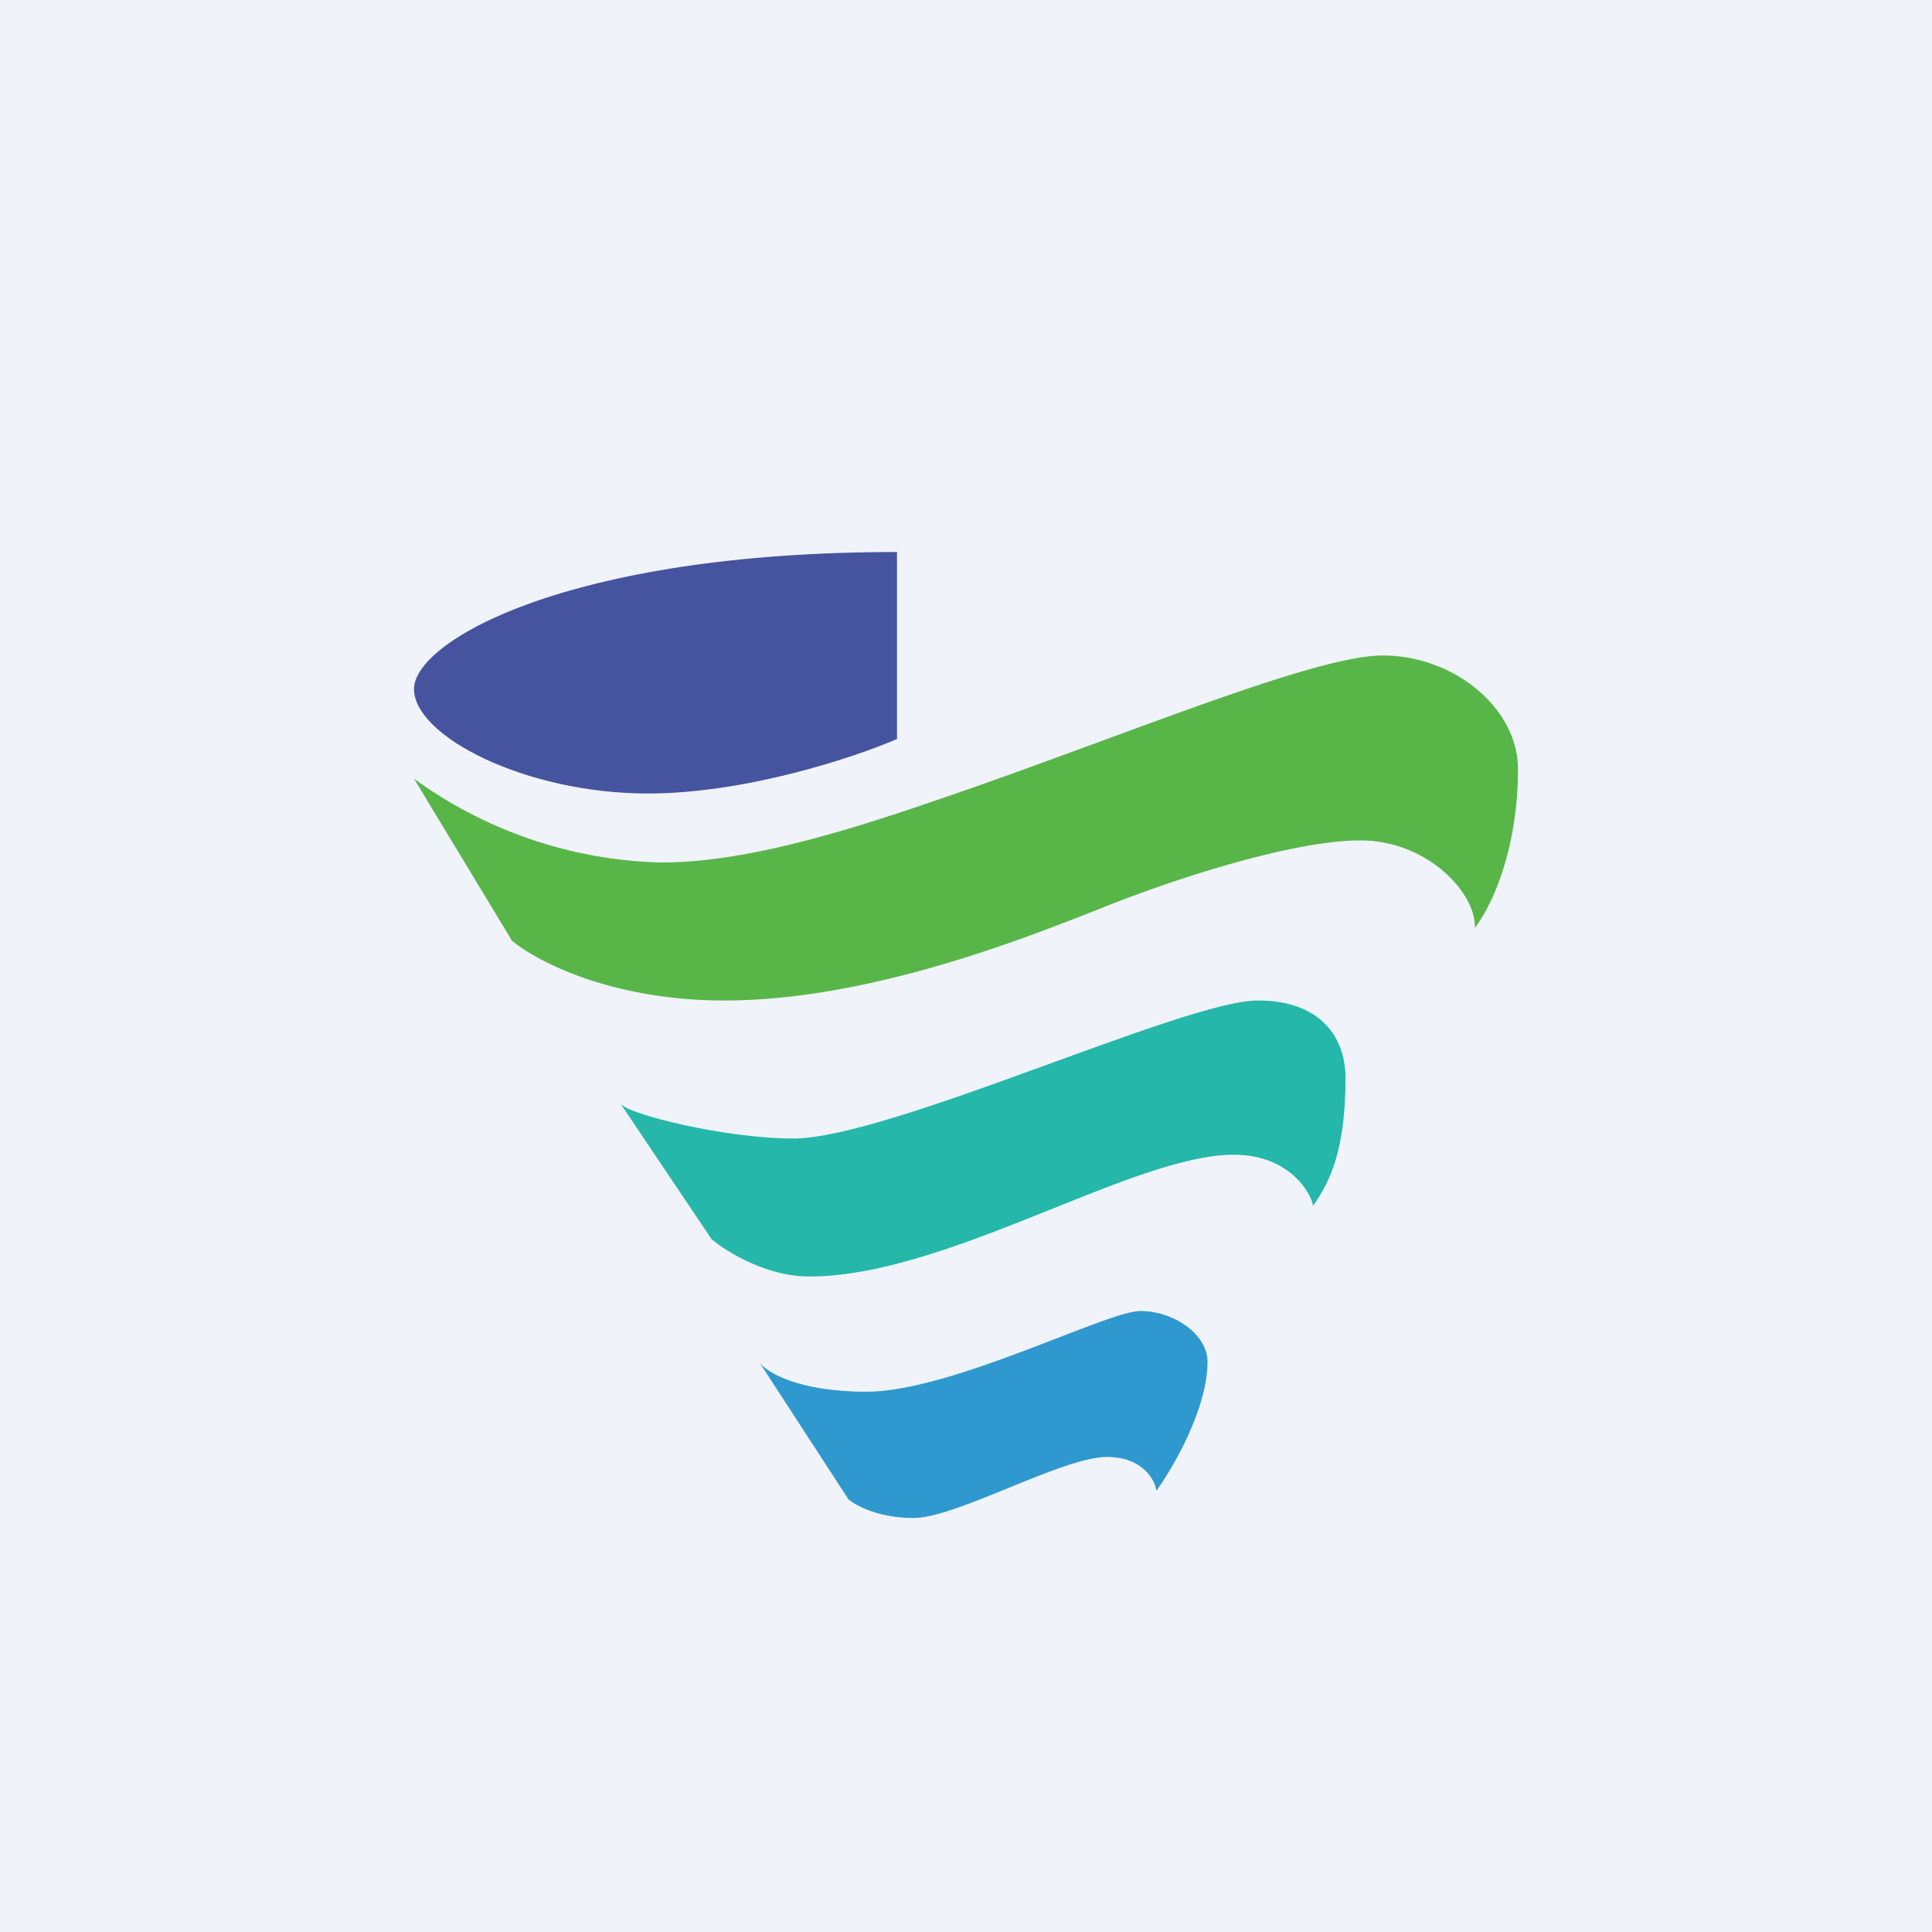
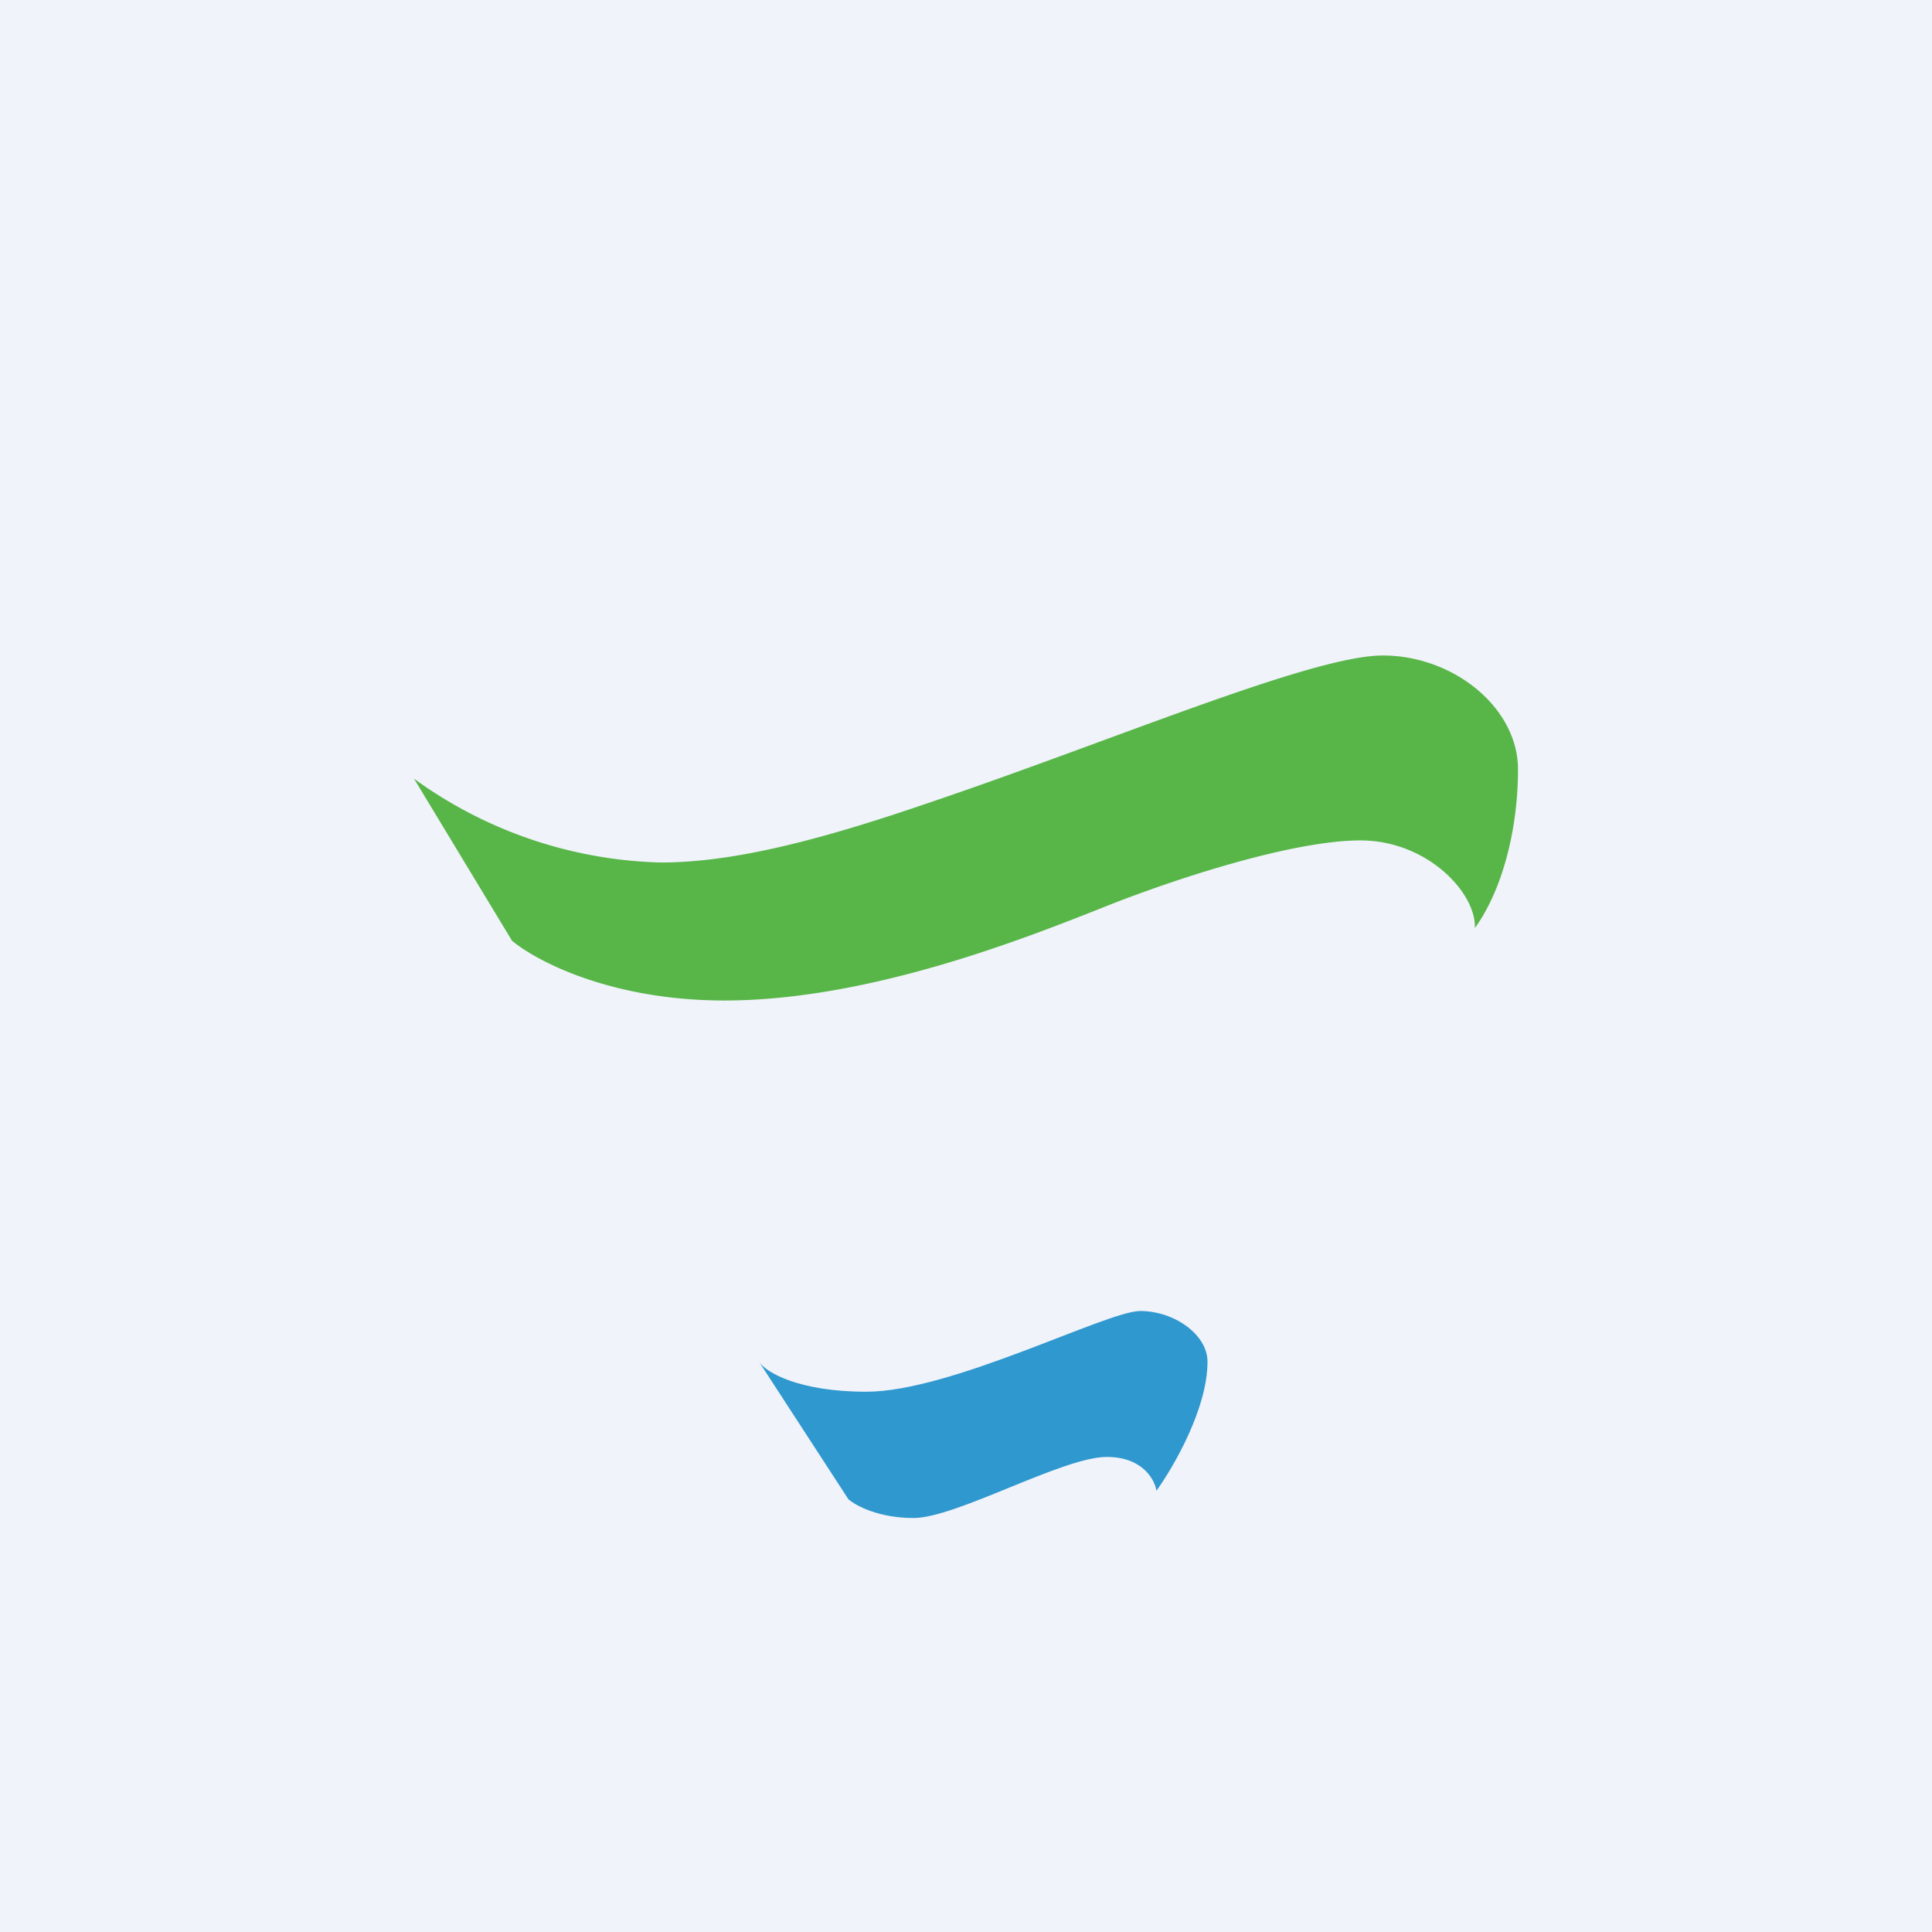
<svg xmlns="http://www.w3.org/2000/svg" width="56" height="56" viewBox="0 0 56 56">
  <path fill="#F0F3FA" d="M0 0h56v56H0z" />
-   <path d="M26 21.42V16c-9.58 0-14 2.6-14 3.97S15.23 23 18.78 23c2.84 0 6-1.05 7.22-1.58Z" fill="#46549F" />
  <path d="M14.83 27.25 12 22.57A12.71 12.71 0 0 0 19.15 25c2.1 0 4.6-.64 7.8-1.74C32.25 21.47 38.02 19 40.08 19c2.06 0 3.92 1.52 3.92 3.3 0 1.8-.48 3.54-1.25 4.6.04-1.02-1.38-2.54-3.32-2.54s-5.37 1.1-7.55 1.98C29.7 27.2 25.18 29 21 29c-3.33 0-5.5-1.17-6.18-1.75Z" fill="#58B648" />
  <path d="m24.6 43.47-2.6-4c.19.3 1.14.87 3.11.87 2.47 0 6.97-2.34 7.94-2.34.98 0 1.95.68 1.95 1.47 0 1.36-.99 3.06-1.48 3.74-.05-.33-.41-.98-1.44-.98-1.28 0-4.36 1.77-5.6 1.77-1 0-1.66-.35-1.87-.53Z" fill="#2F98CF" />
-   <path d="M18 32c.21.3 3.02 1 5 1 2.77 0 11.32-4 13.46-4 1.76 0 2.54 1.01 2.54 2.25 0 2.06-.44 3-.94 3.7-.05-.34-.66-1.48-2.3-1.48-2.93 0-8.31 3.53-12.3 3.53-1.4 0-2.64-.9-2.84-1.09L18 32.01V32Z" fill="#25B7AA" />
</svg>